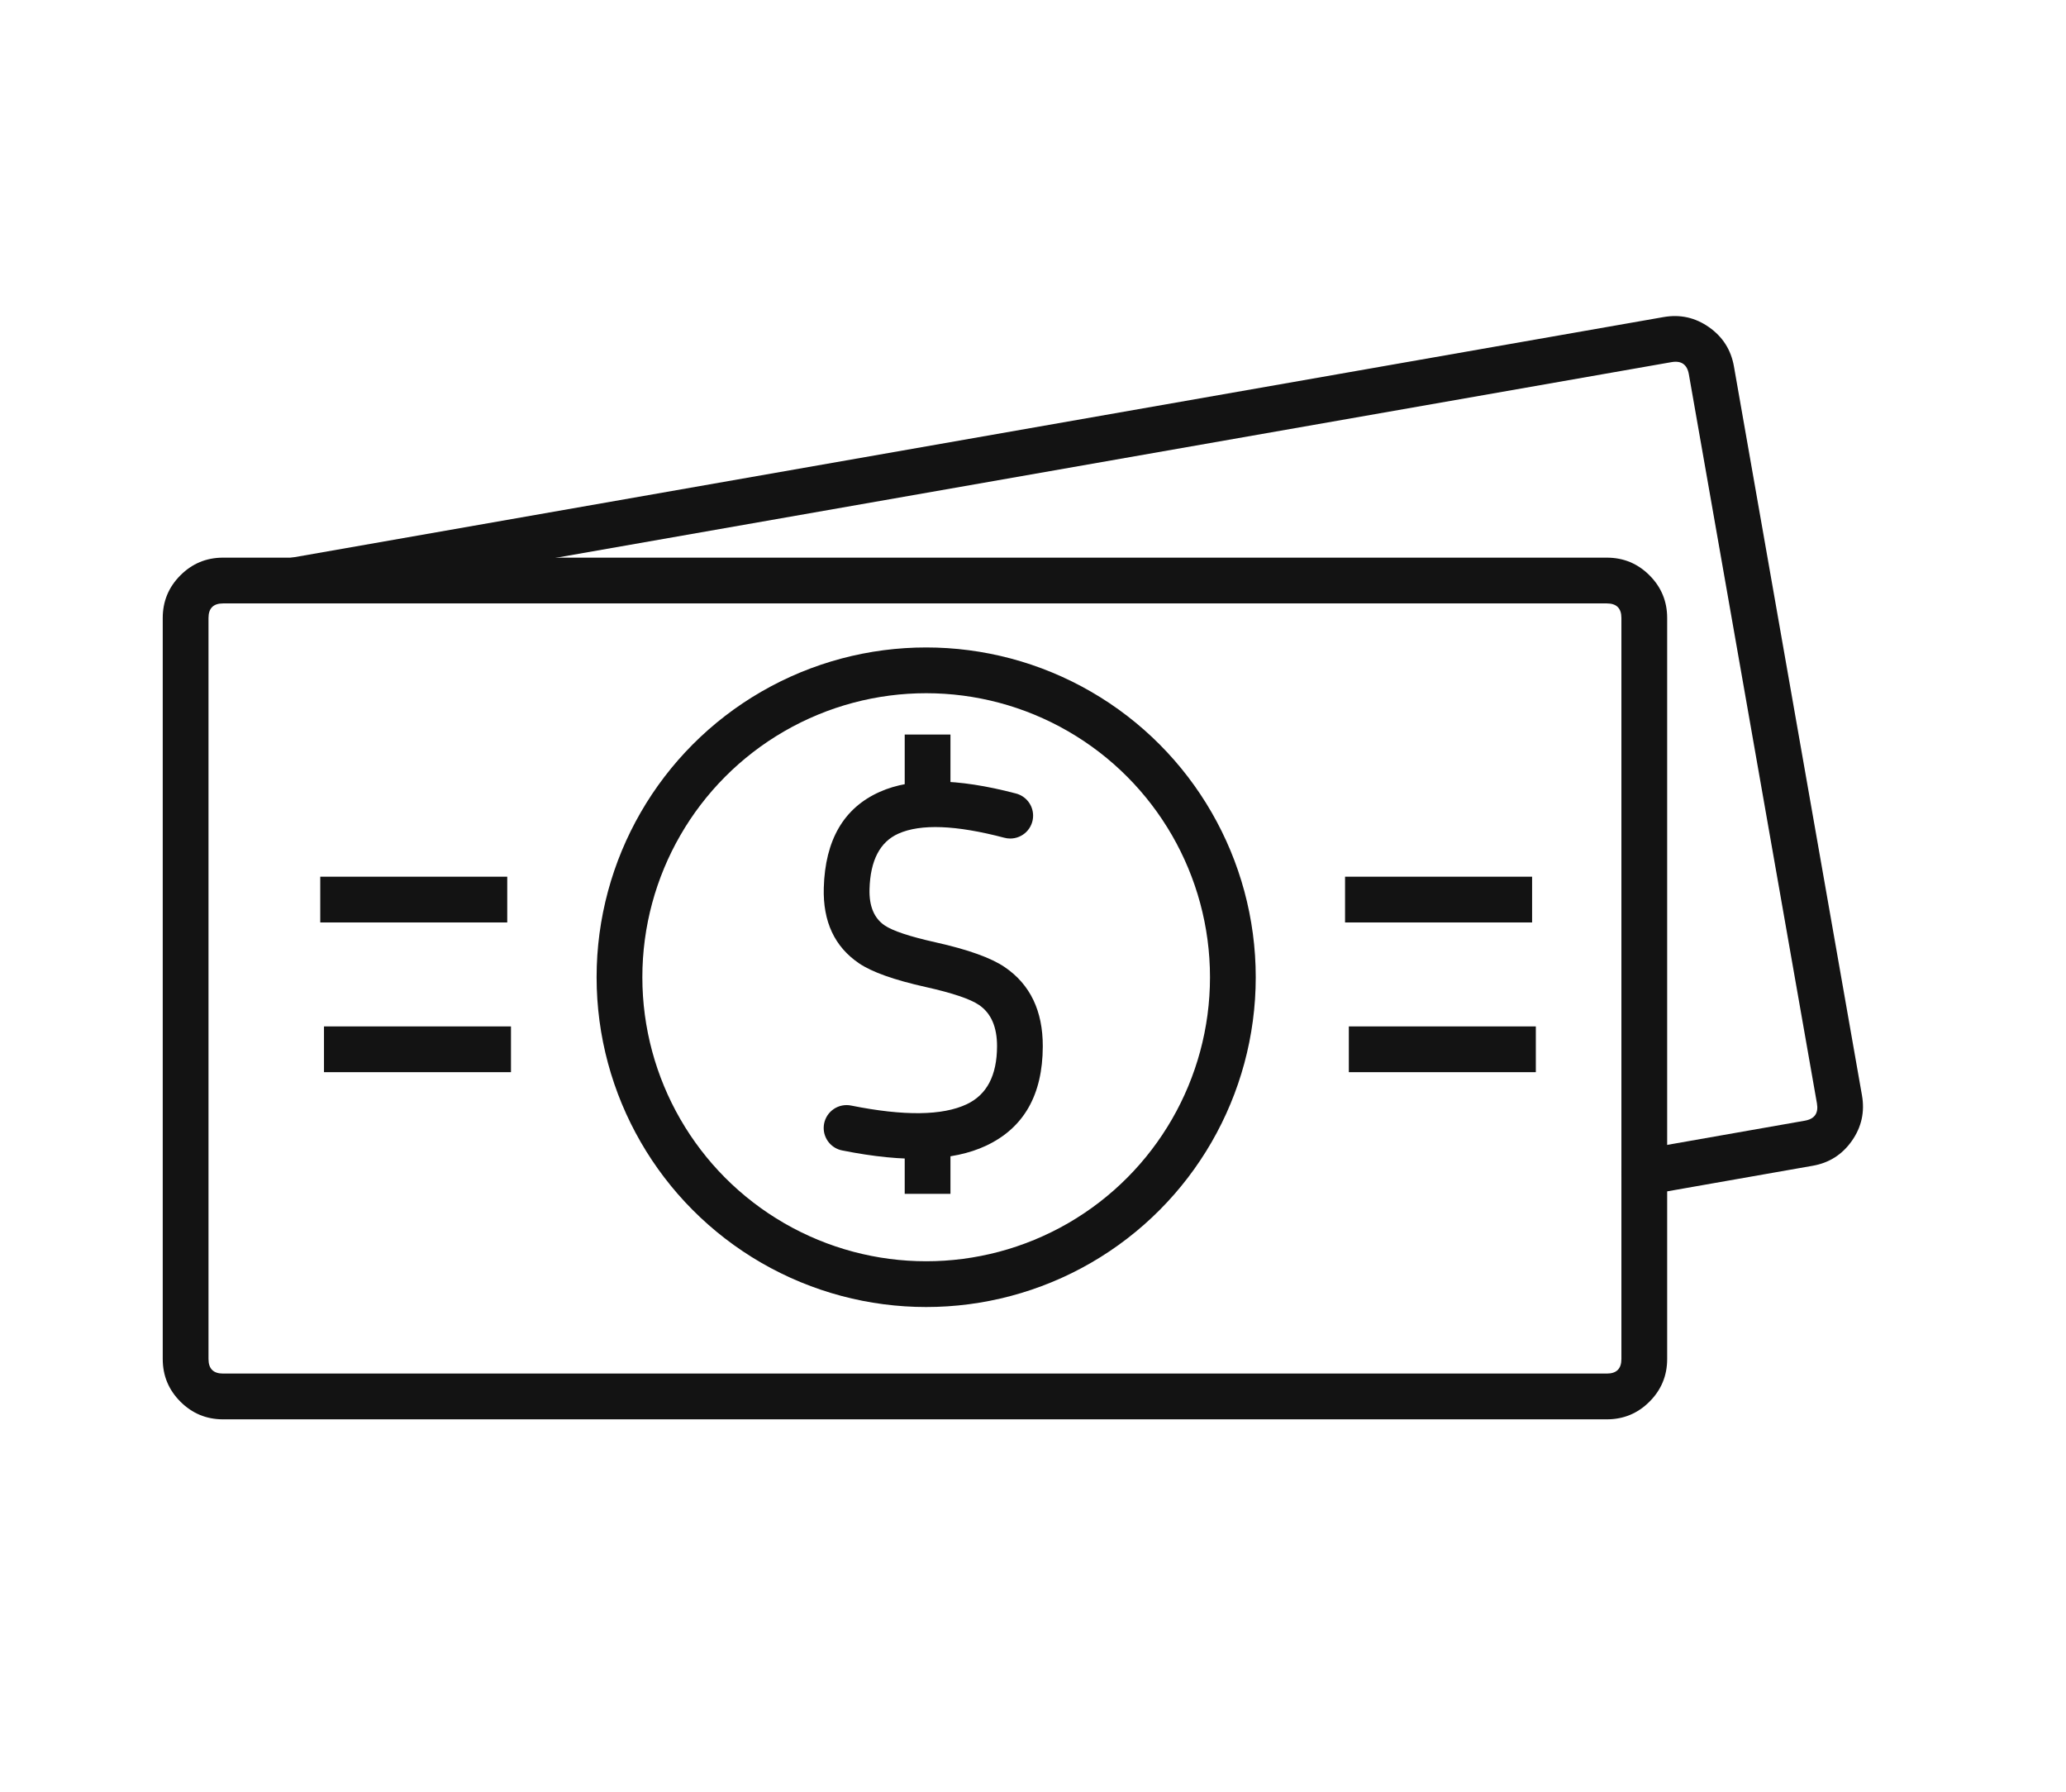
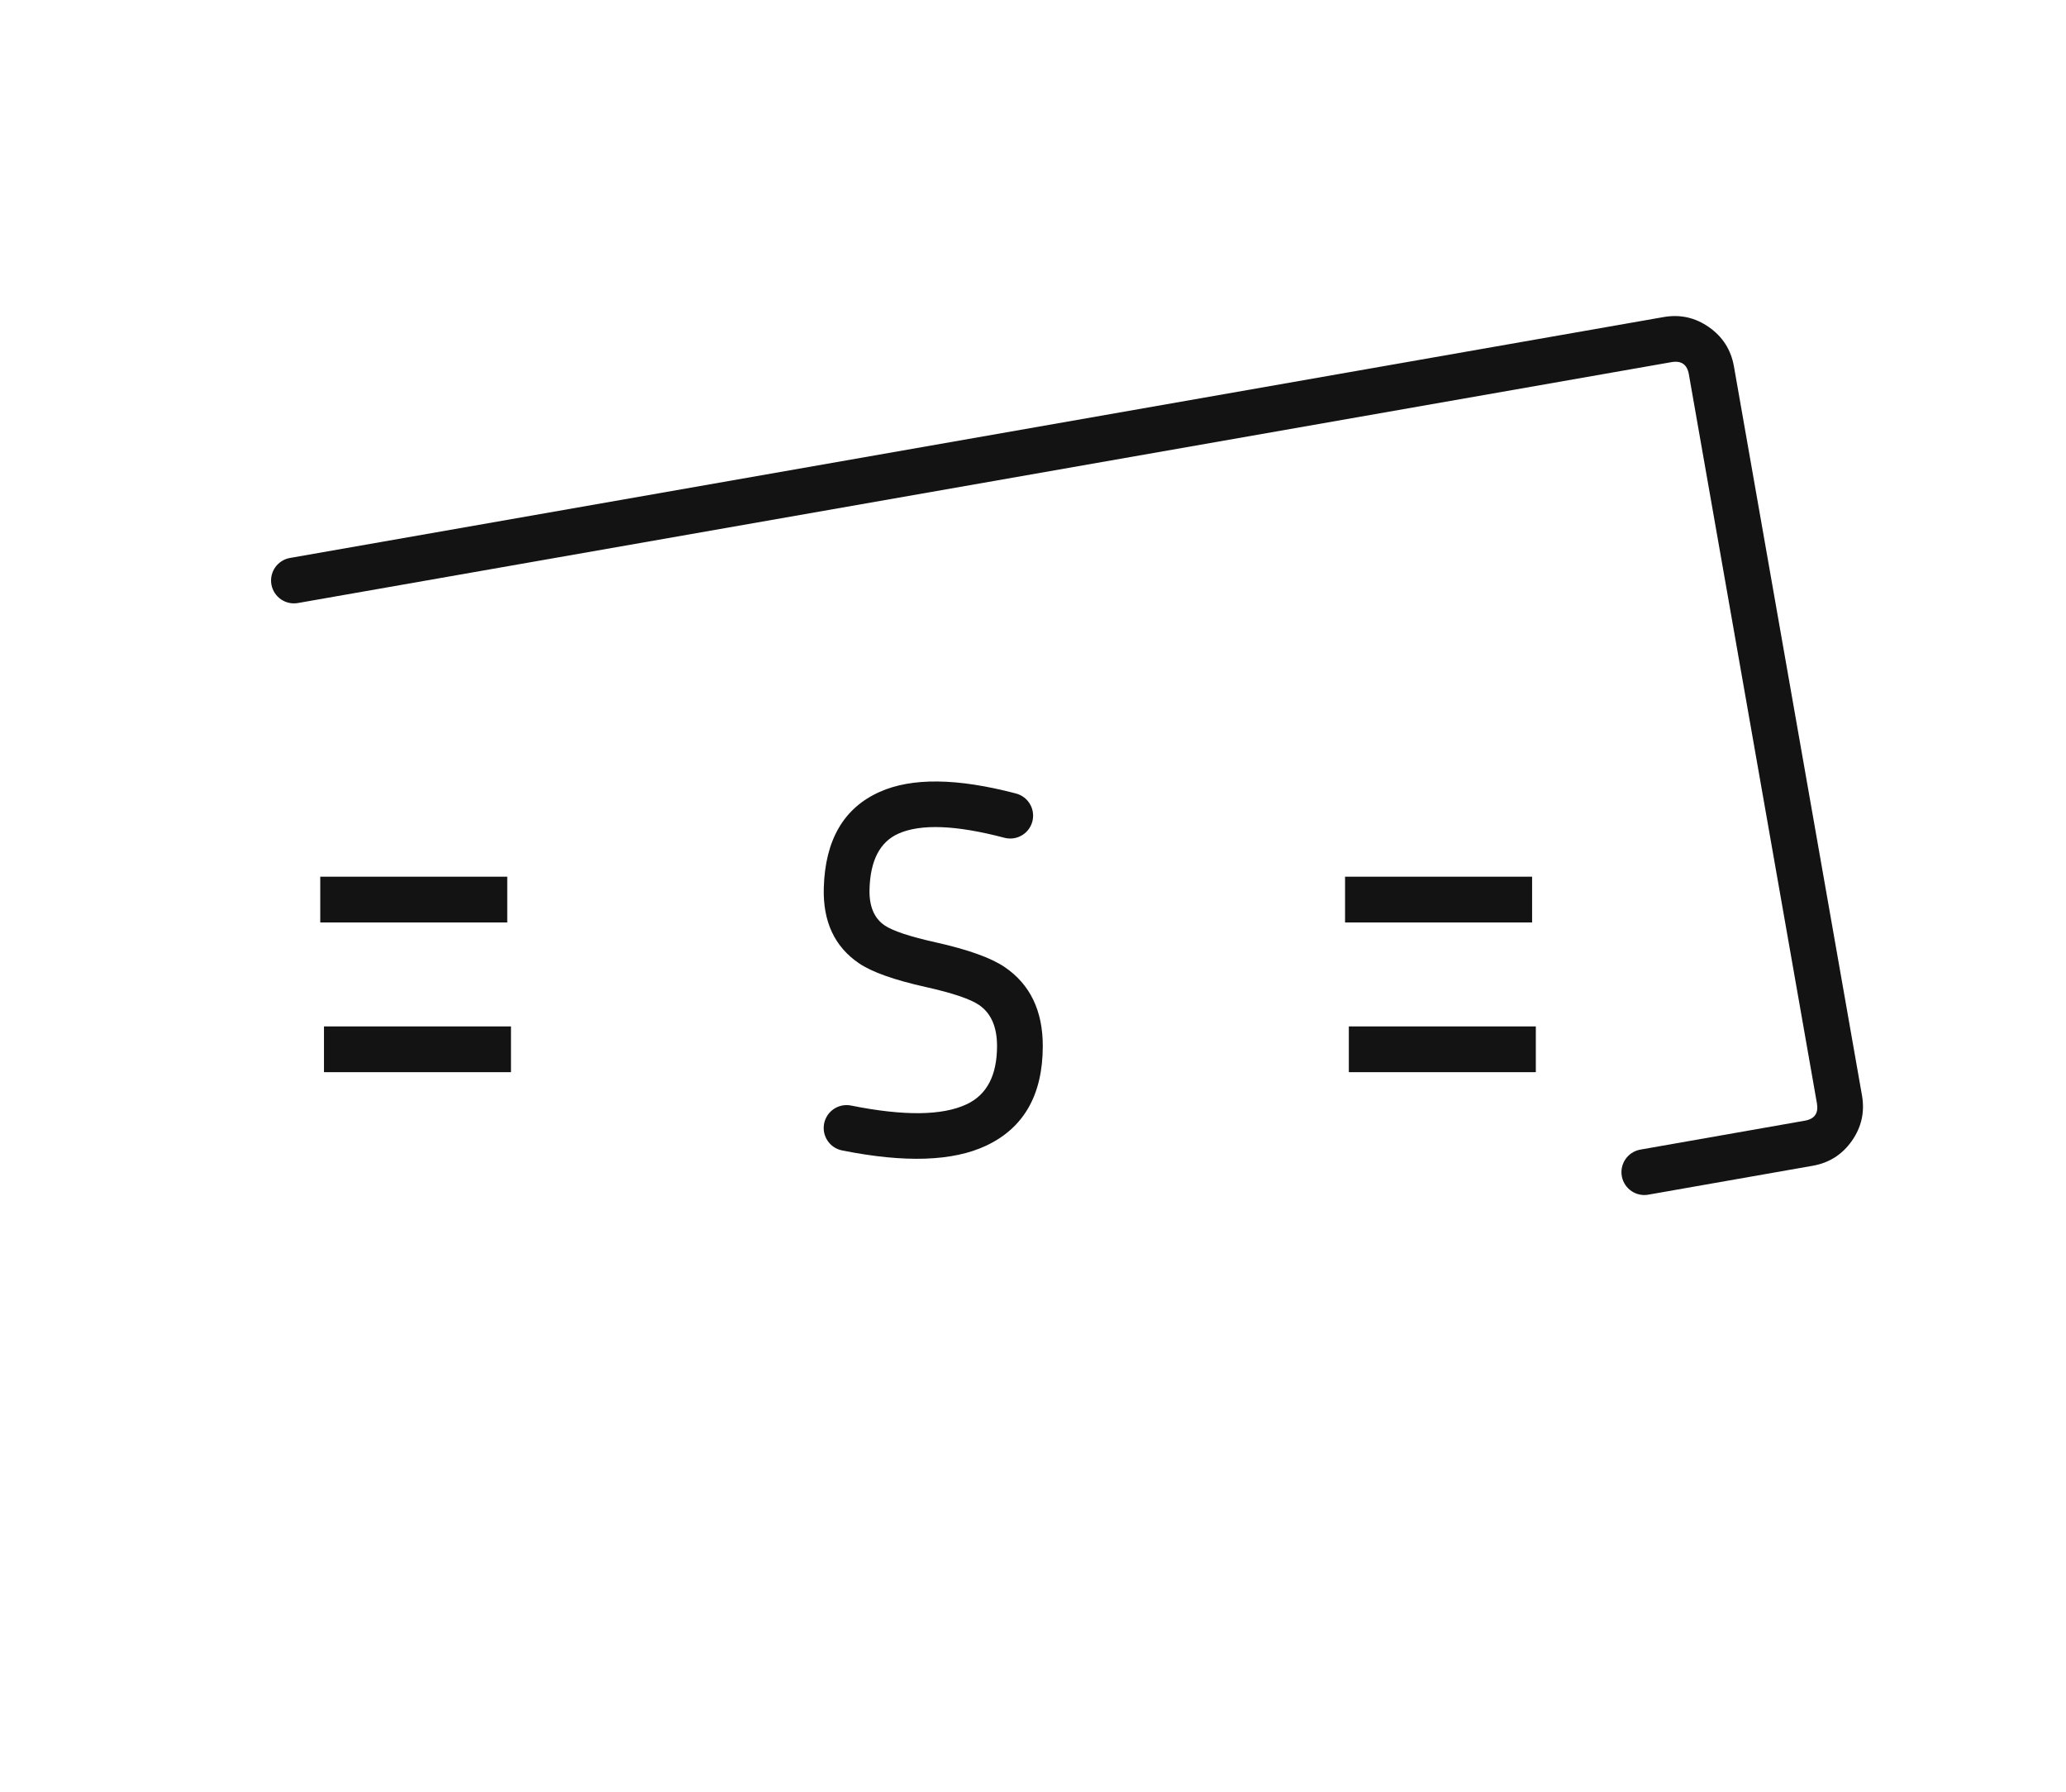
<svg xmlns="http://www.w3.org/2000/svg" fill="none" version="1.1" width="256" height="222" viewBox="0 0 256 222">
  <g>
    <g />
    <g>
-       <ellipse cx="114.763" cy="121.066" rx="38.003" ry="38.021" fill-opacity="0" stroke-opacity="1" stroke="#131313" fill="none" stroke-width="5.669" stroke-linecap="ROUND" style="mix-blend-mode:passthrough" />
-     </g>
+       </g>
    <g>
-       <path d="M204.391,173.645Q206.58,171.456,206.58,168.36L206.58,76.56Q206.58,73.464,204.391,71.275Q202.203,69.085,199.107,69.085L27.637,69.085Q24.542,69.085,22.353,71.275Q20.165,73.464,20.165,76.56L20.165,168.36Q20.165,171.456,22.353,173.645Q24.542,175.835,27.637,175.835L199.107,175.835Q202.203,175.835,204.391,173.645ZM200.91,76.56L200.91,168.36Q200.91,170.165,199.107,170.165L27.637,170.165Q25.835,170.165,25.835,168.36L25.835,76.56Q25.835,74.755,27.637,74.755L199.107,74.755Q200.91,74.755,200.91,76.56Z" fill-rule="evenodd" fill="#131313" fill-opacity="1" style="mix-blend-mode:passthrough" />
-     </g>
+       </g>
    <g>
      <path d="M204.285,147.996Q204.02,148.047,203.75,148.047Q203.611,148.047,203.472,148.033Q203.334,148.02,203.197,147.992Q203.061,147.965,202.927,147.925Q202.794,147.884,202.665,147.831Q202.537,147.778,202.414,147.712Q202.291,147.646,202.175,147.569Q202.059,147.492,201.952,147.403Q201.844,147.315,201.746,147.216Q201.647,147.118,201.559,147.01Q201.47,146.903,201.393,146.787Q201.316,146.671,201.25,146.548Q201.184,146.425,201.131,146.297Q201.078,146.168,201.037,146.035Q200.997,145.901,200.97,145.765Q200.943,145.628,200.929,145.49Q200.915,145.351,200.915,145.212Q200.915,145.087,200.926,144.962Q200.937,144.837,200.959,144.714Q200.981,144.591,201.014,144.47Q201.047,144.349,201.09,144.231Q201.133,144.114,201.187,144.001Q201.24,143.887,201.304,143.779Q201.367,143.671,201.44,143.569Q201.512,143.467,201.593,143.372Q201.675,143.277,201.764,143.189Q201.853,143.101,201.95,143.022Q202.047,142.942,202.15,142.871Q202.254,142.801,202.363,142.74Q202.472,142.678,202.586,142.627Q202.7,142.575,202.819,142.534Q202.937,142.493,203.058,142.463Q203.18,142.432,203.303,142.412L223.632,138.838Q225.457,138.519,225.137,136.685L209.269,46.369Q208.946,44.544,207.119,44.863L36.956,74.699Q36.691,74.749,36.422,74.749Q36.283,74.749,36.144,74.736Q36.006,74.722,35.869,74.695Q35.733,74.668,35.599,74.627Q35.466,74.587,35.337,74.534Q35.209,74.48,35.086,74.415Q34.963,74.349,34.847,74.272Q34.731,74.194,34.624,74.106Q34.516,74.018,34.418,73.919Q34.319,73.821,34.231,73.713Q34.142,73.605,34.065,73.49Q33.988,73.374,33.922,73.251Q33.856,73.128,33.803,72.999Q33.75,72.871,33.709,72.737Q33.669,72.604,33.642,72.468Q33.614,72.331,33.601,72.192Q33.587,72.054,33.587,71.915Q33.587,71.789,33.598,71.665Q33.609,71.54,33.631,71.416Q33.653,71.293,33.686,71.172Q33.719,71.051,33.762,70.934Q33.806,70.816,33.859,70.703Q33.913,70.59,33.976,70.482Q34.039,70.374,34.112,70.272Q34.184,70.169,34.266,70.074Q34.347,69.979,34.436,69.891Q34.526,69.803,34.623,69.724Q34.719,69.644,34.823,69.574Q34.926,69.503,35.036,69.442Q35.145,69.38,35.259,69.329Q35.373,69.278,35.492,69.237Q35.61,69.195,35.731,69.165Q35.853,69.135,35.977,69.115L206.142,39.279Q209.21,38.742,211.76,40.53Q214.31,42.317,214.853,45.388L230.721,135.709Q231.258,138.777,229.472,141.328Q227.682,143.885,224.614,144.422L204.285,147.996Z" fill-rule="evenodd" fill="#131313" fill-opacity="1" style="mix-blend-mode:passthrough" />
    </g>
    <g>
      <line x1="39.683" y1="111.445" x2="62.853" y2="111.445" fill-opacity="0" stroke-opacity="1" stroke="#131313" fill="none" stroke-width="5.669" stroke-linecap="ROUND" style="mix-blend-mode:passthrough" />
    </g>
    <g>
      <line x1="40.145" y1="129.993" x2="63.316" y2="129.993" fill-opacity="0" stroke-opacity="1" stroke="#131313" fill="none" stroke-width="5.669" stroke-linecap="ROUND" style="mix-blend-mode:passthrough" />
    </g>
    <g>
      <line x1="166.667" y1="111.445" x2="189.844" y2="111.445" fill-opacity="0" stroke-opacity="1" stroke="#131313" fill="none" stroke-width="5.669" stroke-linecap="ROUND" style="mix-blend-mode:passthrough" />
    </g>
    <g>
      <line x1="167.135" y1="129.993" x2="190.306" y2="129.993" fill-opacity="0" stroke-opacity="1" stroke="#131313" fill="none" stroke-width="5.669" stroke-linecap="ROUND" style="mix-blend-mode:passthrough" />
    </g>
    <g>
      <path d="M104.385,142.528Q104.264,142.506,104.145,142.473Q104.027,142.44,103.911,142.398Q103.796,142.355,103.685,142.302Q103.573,142.249,103.467,142.187Q103.361,142.125,103.26,142.054Q103.16,141.983,103.066,141.903Q102.972,141.823,102.886,141.736Q102.799,141.649,102.72,141.554Q102.641,141.459,102.571,141.358Q102.501,141.257,102.44,141.151Q102.378,141.044,102.327,140.932Q102.275,140.82,102.233,140.705Q102.191,140.589,102.159,140.47Q102.128,140.351,102.106,140.23Q102.085,140.109,102.075,139.986Q102.064,139.863,102.064,139.74Q102.064,139.601,102.078,139.462Q102.091,139.324,102.118,139.187Q102.146,139.05,102.186,138.917Q102.226,138.784,102.28,138.655Q102.333,138.527,102.399,138.404Q102.464,138.281,102.542,138.165Q102.619,138.049,102.707,137.942Q102.796,137.834,102.894,137.736Q102.993,137.637,103.1,137.549Q103.208,137.46,103.324,137.383Q103.44,137.306,103.562,137.24Q103.685,137.174,103.814,137.121Q103.943,137.068,104.076,137.027Q104.209,136.987,104.346,136.96Q104.482,136.932,104.621,136.919Q104.76,136.905,104.899,136.905Q105.203,136.905,105.5,136.97Q115.272,138.926,119.784,136.801Q123.532,135.036,123.544,129.617Q123.552,126.029,121.311,124.501Q119.677,123.386,114.694,122.274Q108.843,120.967,106.441,119.34Q101.905,116.266,102.076,110.001Q102.321,101.08,109.019,98.096Q114.985,95.437,125.857,98.295Q125.971,98.323,126.083,98.36Q126.194,98.398,126.302,98.445Q126.411,98.491,126.515,98.547Q126.618,98.603,126.717,98.667Q126.816,98.73,126.91,98.802Q127.003,98.874,127.09,98.954Q127.177,99.033,127.257,99.12Q127.337,99.206,127.41,99.299Q127.482,99.392,127.547,99.49Q127.612,99.588,127.668,99.692Q127.724,99.795,127.772,99.903Q127.82,100.011,127.858,100.122Q127.896,100.234,127.925,100.348Q127.955,100.462,127.974,100.578Q127.994,100.695,128.003,100.812Q128.013,100.929,128.013,101.047Q128.013,101.186,127.999,101.325Q127.986,101.464,127.959,101.6Q127.931,101.737,127.891,101.87Q127.851,102.003,127.797,102.132Q127.744,102.261,127.678,102.384Q127.613,102.506,127.535,102.622Q127.458,102.738,127.37,102.846Q127.281,102.953,127.183,103.052Q127.084,103.15,126.977,103.239Q126.869,103.327,126.753,103.404Q126.637,103.482,126.514,103.547Q126.392,103.613,126.263,103.666Q126.134,103.72,126.001,103.76Q125.868,103.801,125.731,103.828Q125.595,103.855,125.456,103.869Q125.317,103.882,125.178,103.882Q124.788,103.882,124.413,103.777Q115.472,101.427,111.326,103.274Q107.89,104.805,107.743,110.156Q107.657,113.315,109.621,114.646Q111.131,115.669,115.93,116.741Q121.973,118.09,124.505,119.817Q129.228,123.038,129.213,129.63Q129.193,138.636,122.2,141.93Q115.994,144.853,104.385,142.528Z" fill-rule="evenodd" fill="#131313" fill-opacity="1" style="mix-blend-mode:passthrough" />
    </g>
    <g transform="matrix(0,-1,1,0,19.874,215.672)">
-       <line x1="117.773" y1="95.064" x2="124.672" y2="95.064" fill-opacity="0" stroke-opacity="1" stroke="#131313" fill="none" stroke-width="5.669" stroke-linecap="ROUND" style="mix-blend-mode:passthrough" />
-     </g>
+       </g>
    <g transform="matrix(0,-1,1,0,-30.126,265.672)">
-       <line x1="117.773" y1="145.064" x2="124.672" y2="145.064" fill-opacity="0" stroke-opacity="1" stroke="#131313" fill="none" stroke-width="5.669" stroke-linecap="ROUND" style="mix-blend-mode:passthrough" />
-     </g>
+       </g>
  </g>
</svg>